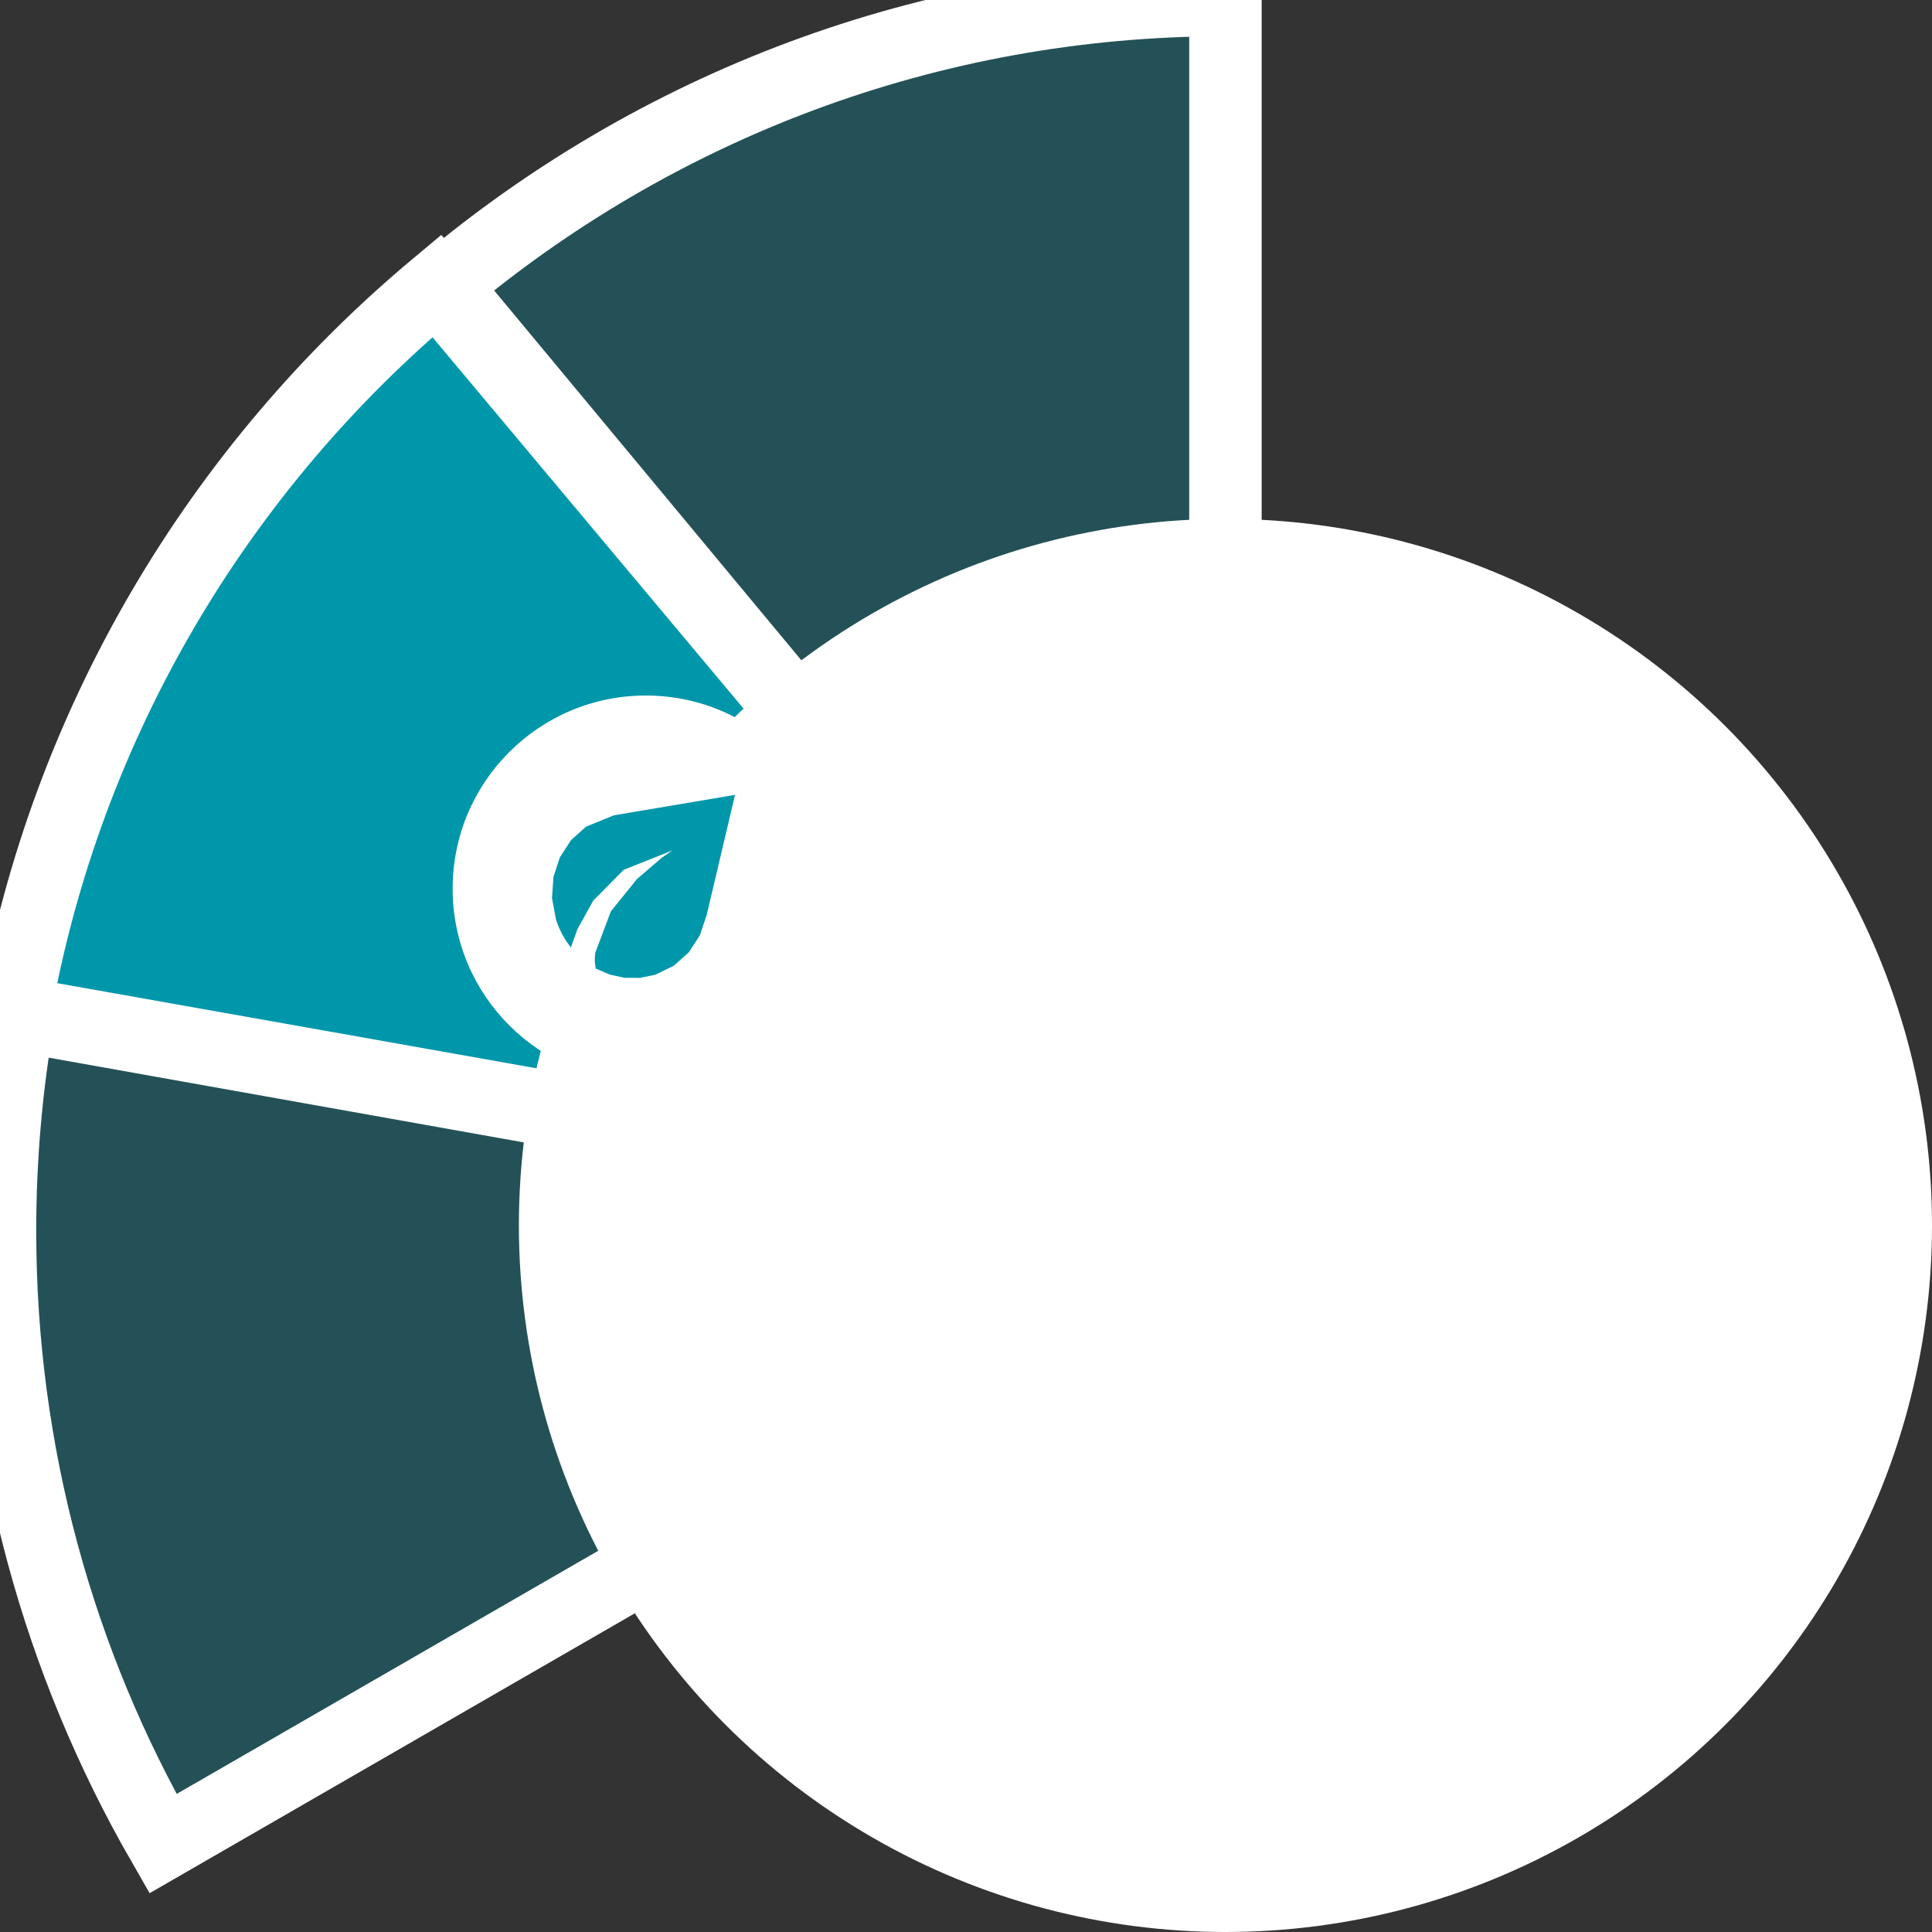
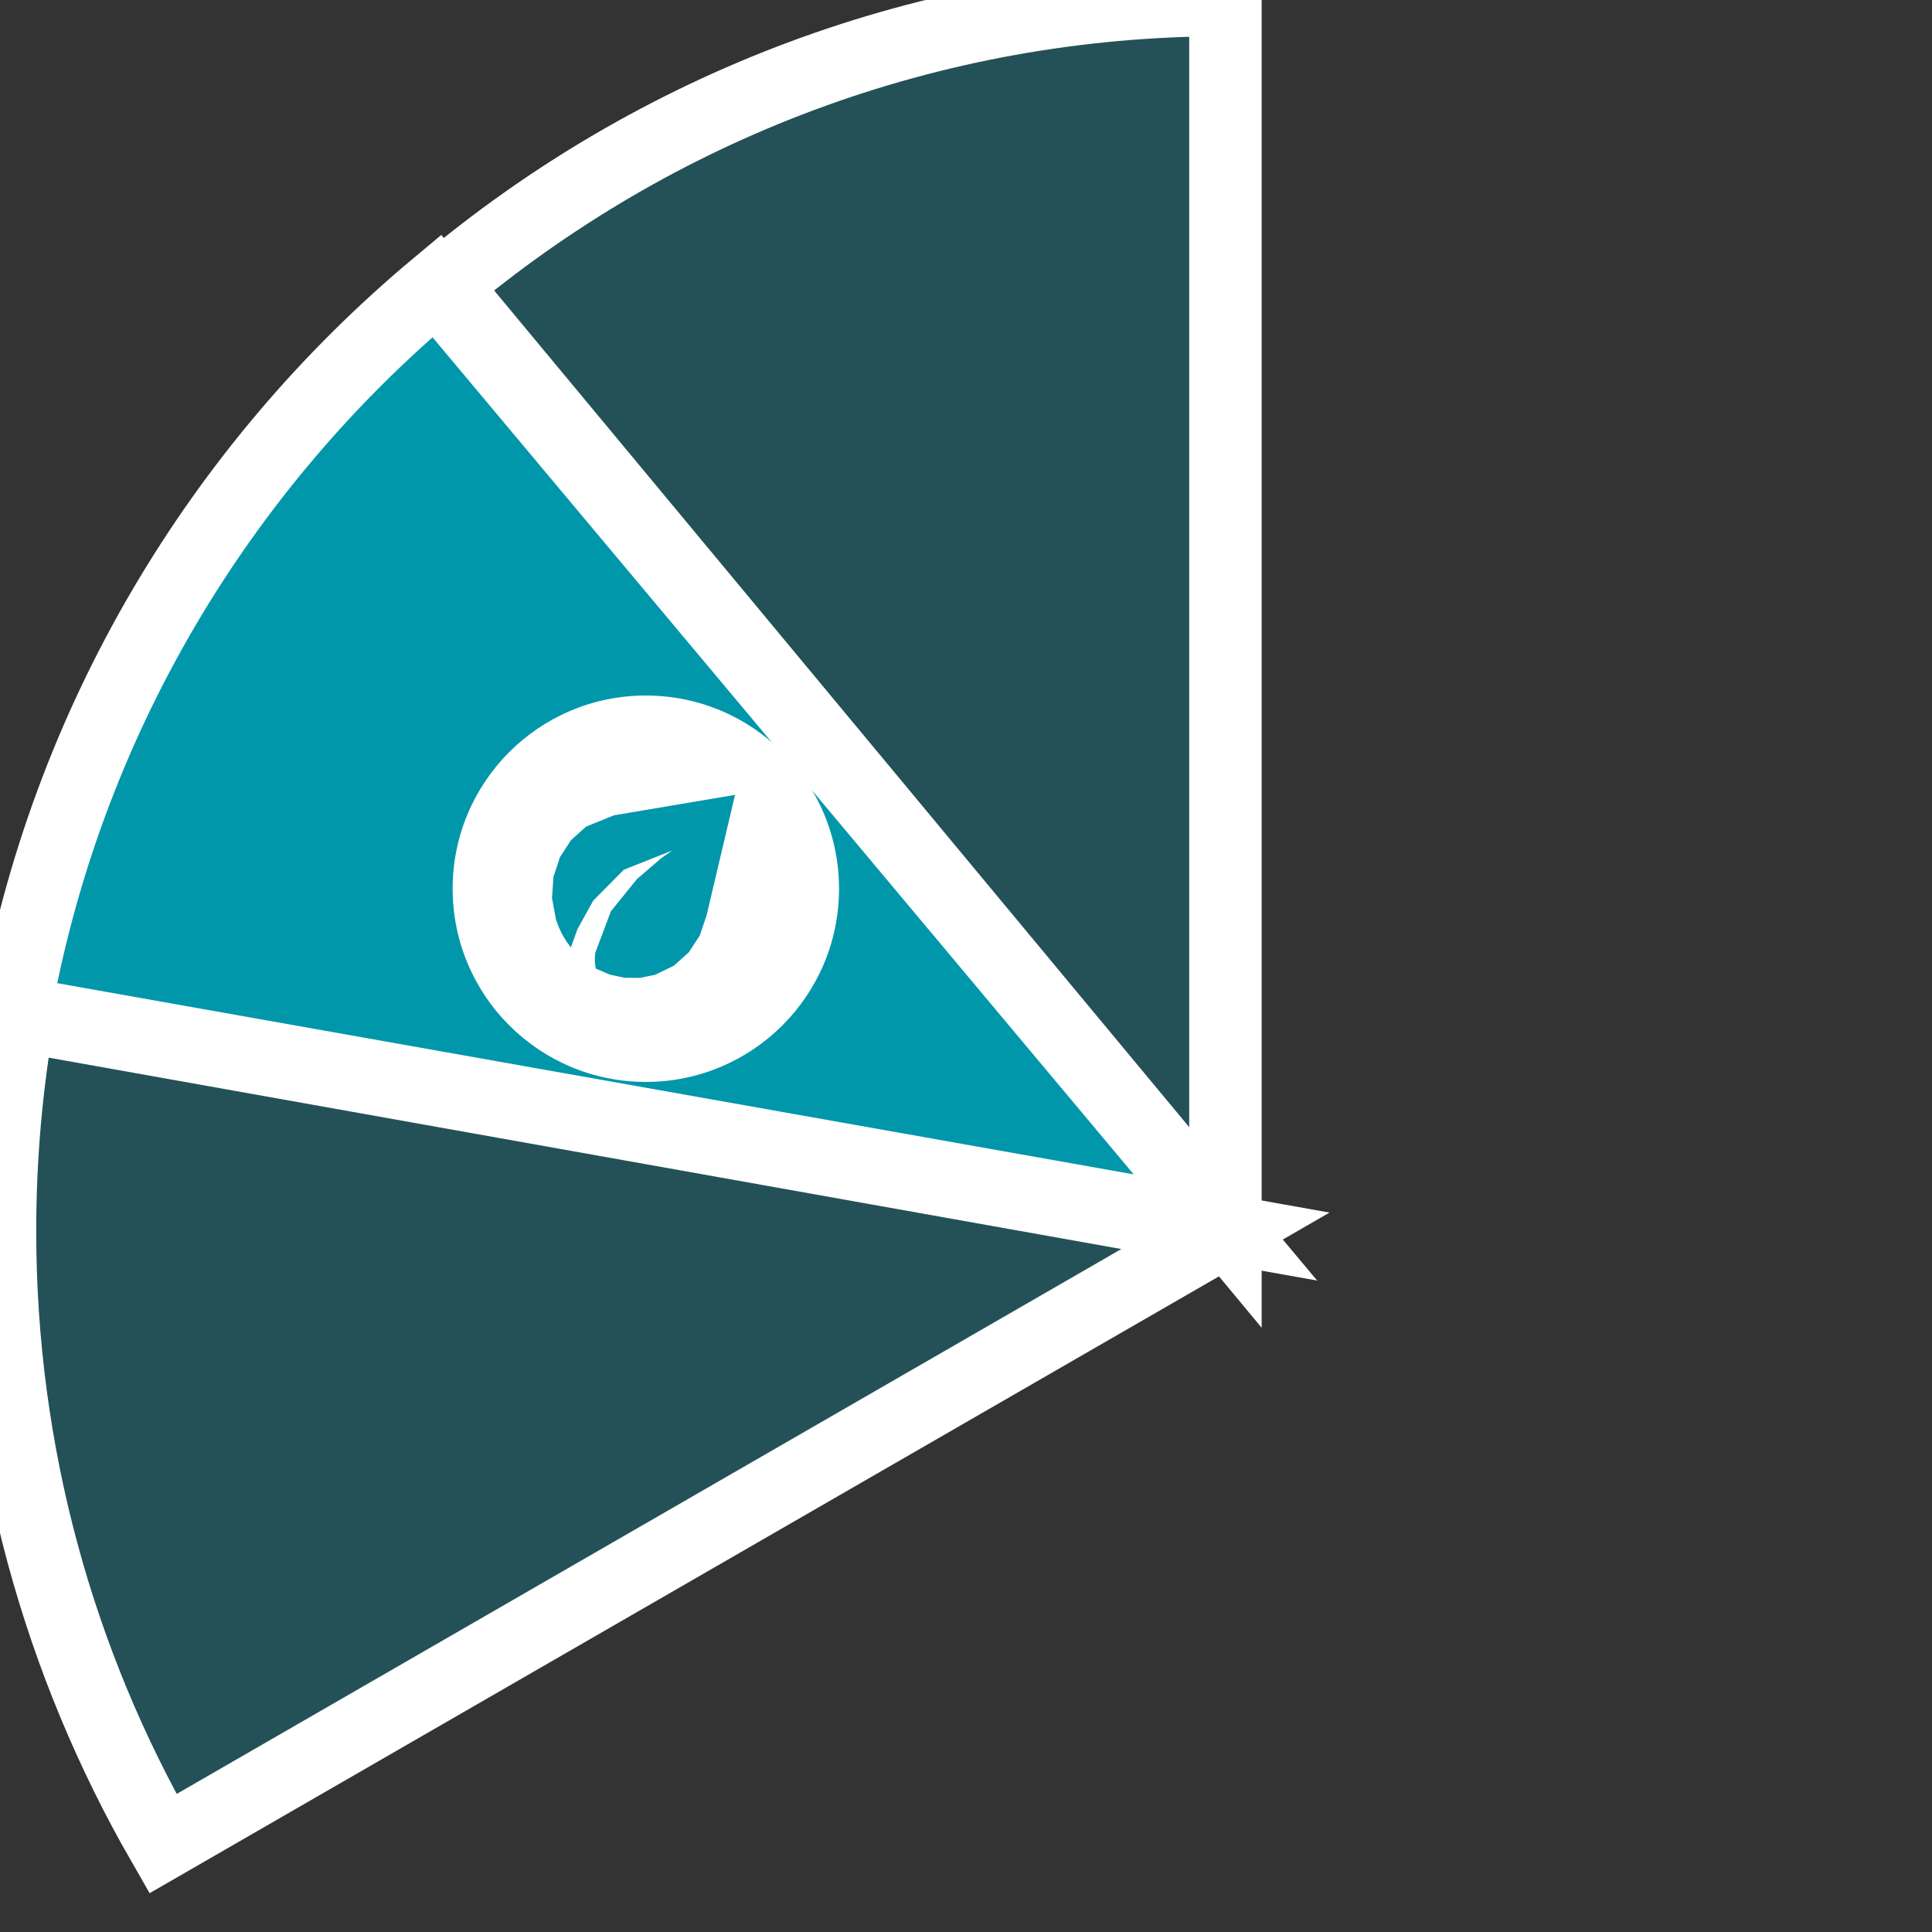
<svg xmlns="http://www.w3.org/2000/svg" width="80px" height="80px" viewBox="0 0 80 80" version="1.1">
  <rect x="0" y="0" width="80" height="80" fill="#333333" stroke="none" />
  <title>ambiente-2</title>
  <g id="ambiente-2" stroke="none" stroke-width="1" fill="none" fill-rule="evenodd">
    <g id="Group">
      <g id="ambiente" fill="#0097AB" stroke="#FFFFFF" stroke-width="3">
        <path d="M18.085,11.839 C9.09,19.349 2.736,29.902 0.611,41.922 L50.743,50.827 L18.085,11.839 Z" id="Fill-1" />
        <path d="M0.776,42.05 C0.266,44.945 0,47.924 0,50.967 C0,60.212 2.455,68.876 6.747,76.343 L50.743,50.965 L0.776,42.05 Z" id="Fill-3" fill-opacity="0.3" />
-         <path d="M50.743,0 C38.406,0 27.109,4.443 18.341,11.823 L50.743,50.827 L50.743,0 Z" id="Fill-10" fill-opacity="0.3" />
+         <path d="M50.743,0 C38.406,0 27.109,4.443 18.341,11.823 L50.743,50.827 Z" id="Fill-10" fill-opacity="0.3" />
      </g>
-       <circle id="Oval" fill="#FFFFFF" cx="50.743" cy="50.743" r="29.257" />
      <path d="M34.743,36.8 C34.743,32.382 31.162,28.8 26.743,28.8 C22.324,28.8 18.742,32.382 18.743,36.8 C18.743,41.219 22.324,44.8 26.743,44.8 C31.161,44.8 34.743,41.219 34.743,36.8" id="Fill-11" fill="#FFFFFF" />
      <polygon id="Fill-1" fill="#0097AB" points="25.417 33.761 24.267 34.23 23.641 34.792 23.184 35.5 22.917 36.311 22.857 37.188 23.025 38.088 23.142 38.402 23.285 38.698 23.451 38.976 23.638 39.233 23.91 38.476 24.565 37.292 25.828 36.016 27.84 35.216 27.39 35.528 26.376 36.399 25.296 37.735 24.654 39.439 24.645 39.488 24.632 39.625 24.632 39.836 24.666 40.105 25.245 40.355 25.86 40.488 26.494 40.493 27.131 40.362 27.902 39.988 28.525 39.43 28.981 38.729 29.25 37.923 29.253 37.927 30.436 32.914" />
    </g>
  </g>
</svg>